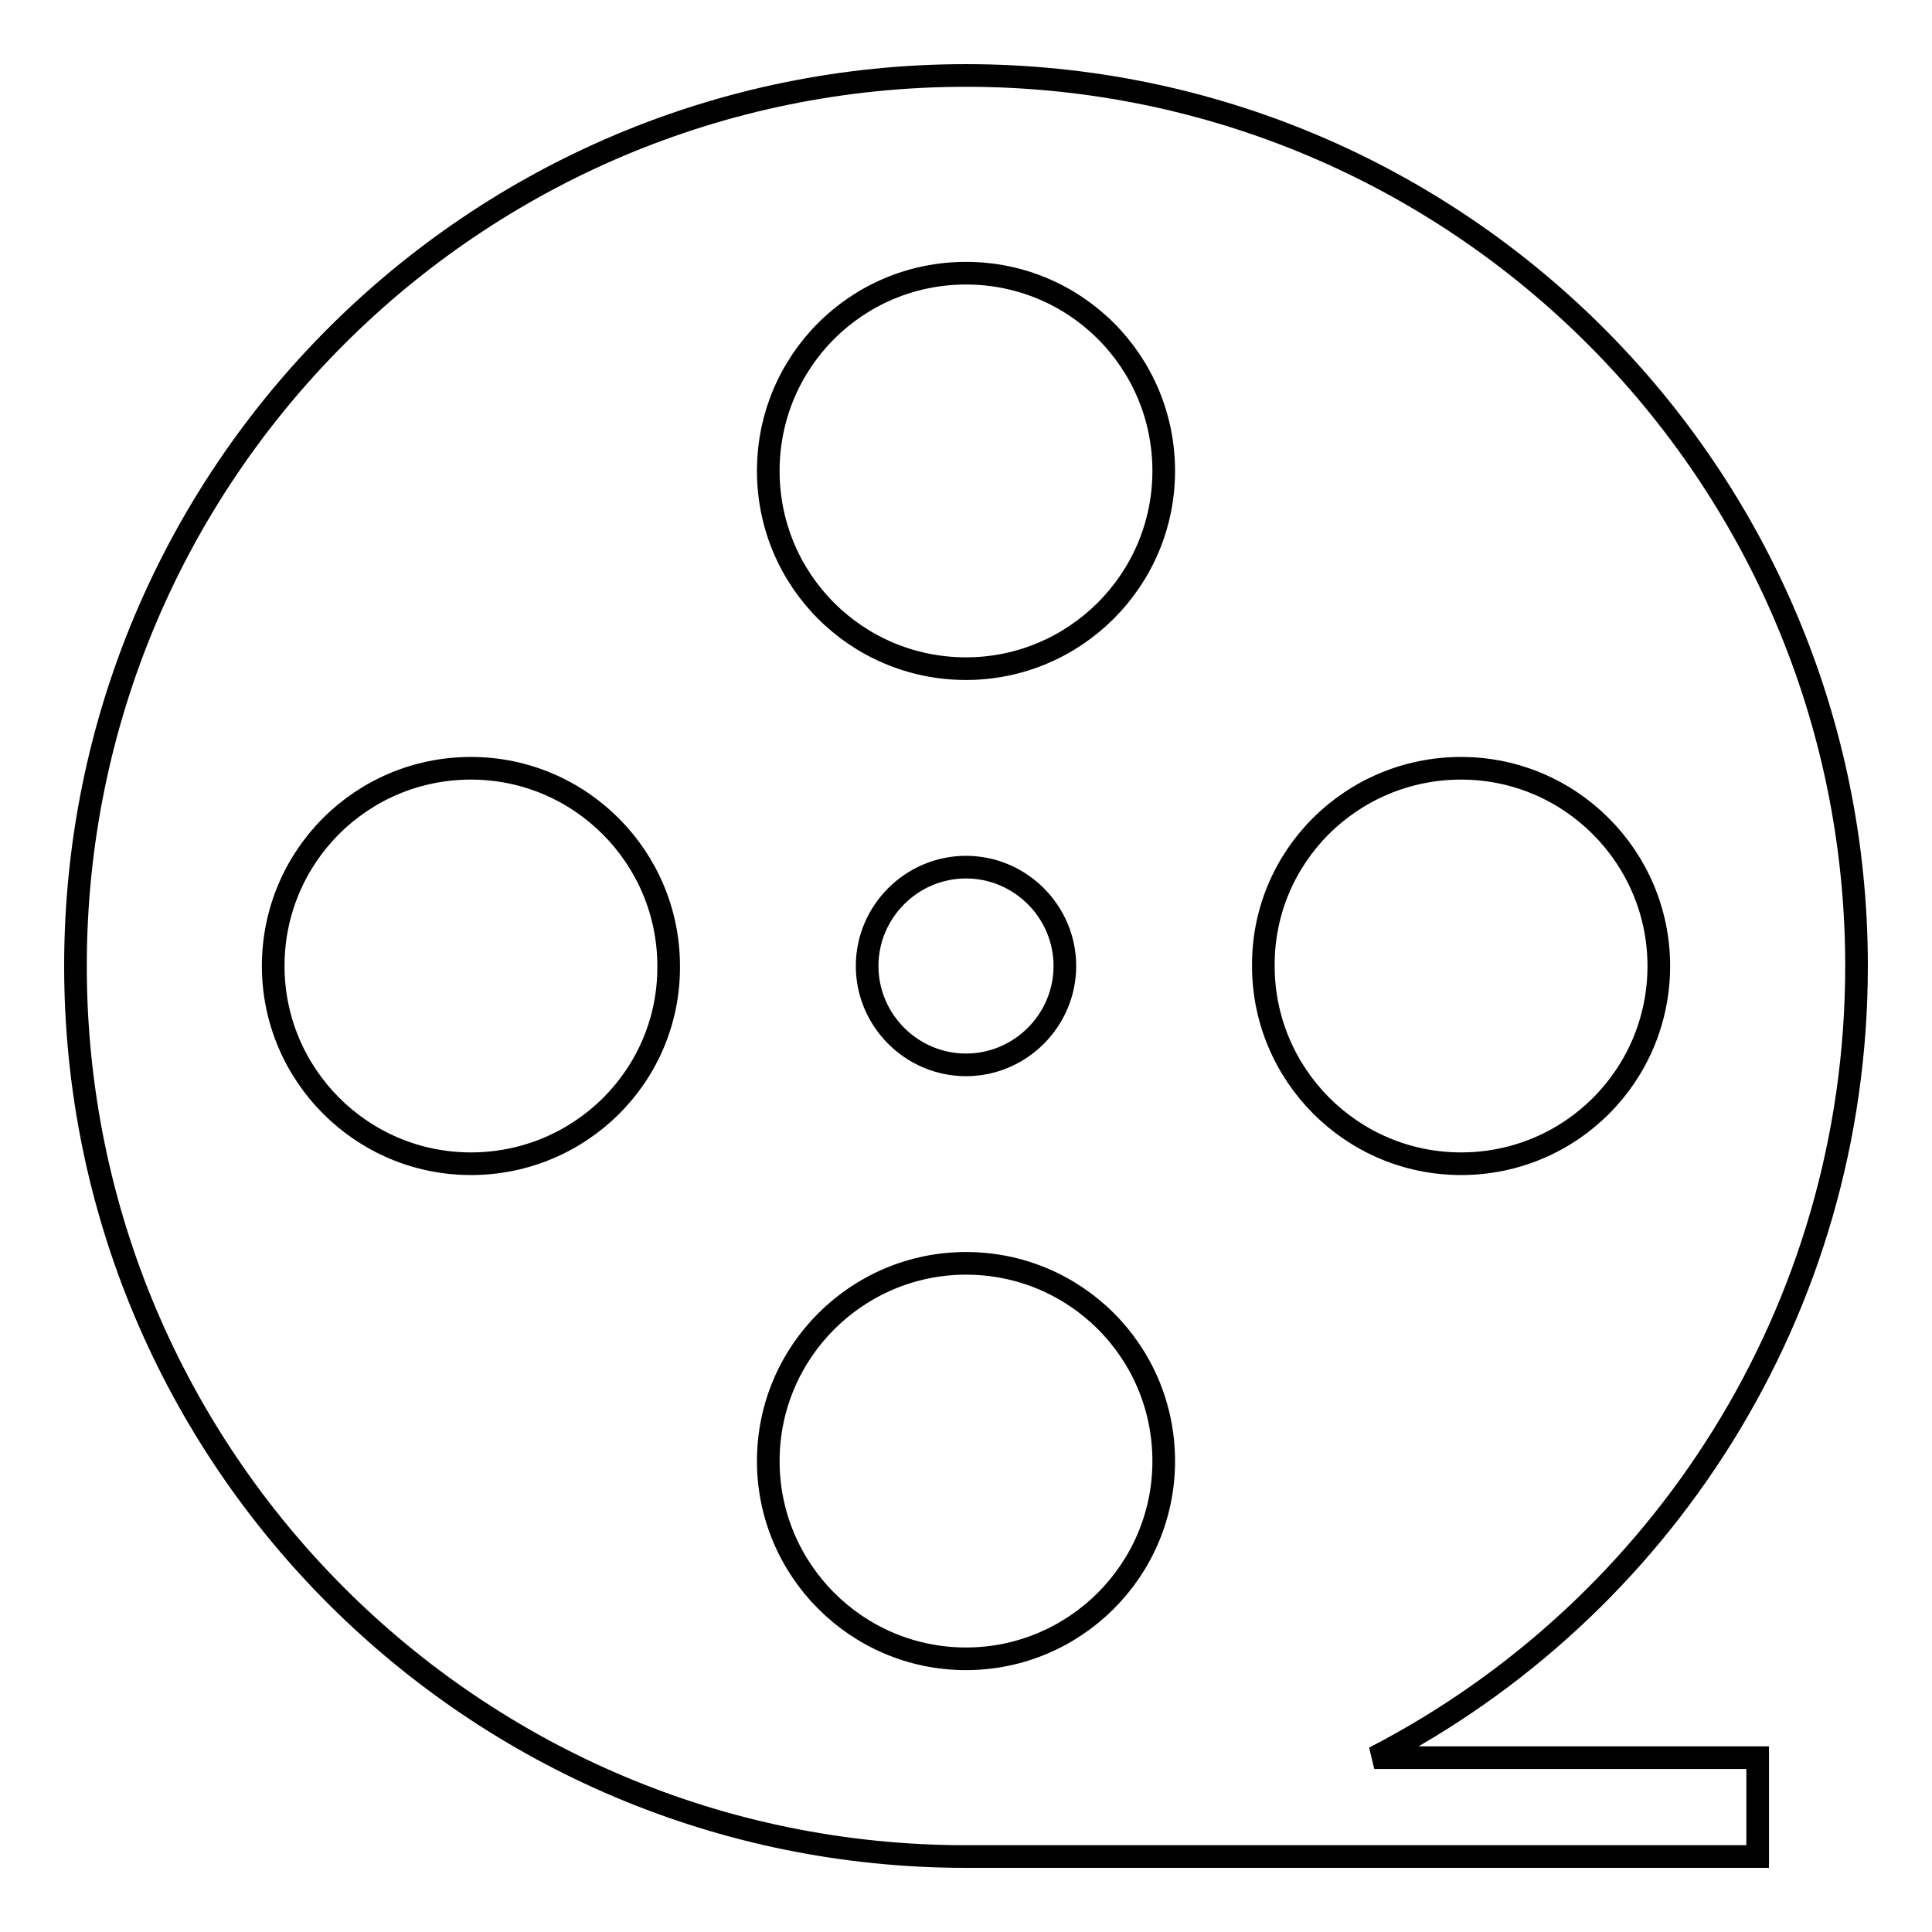
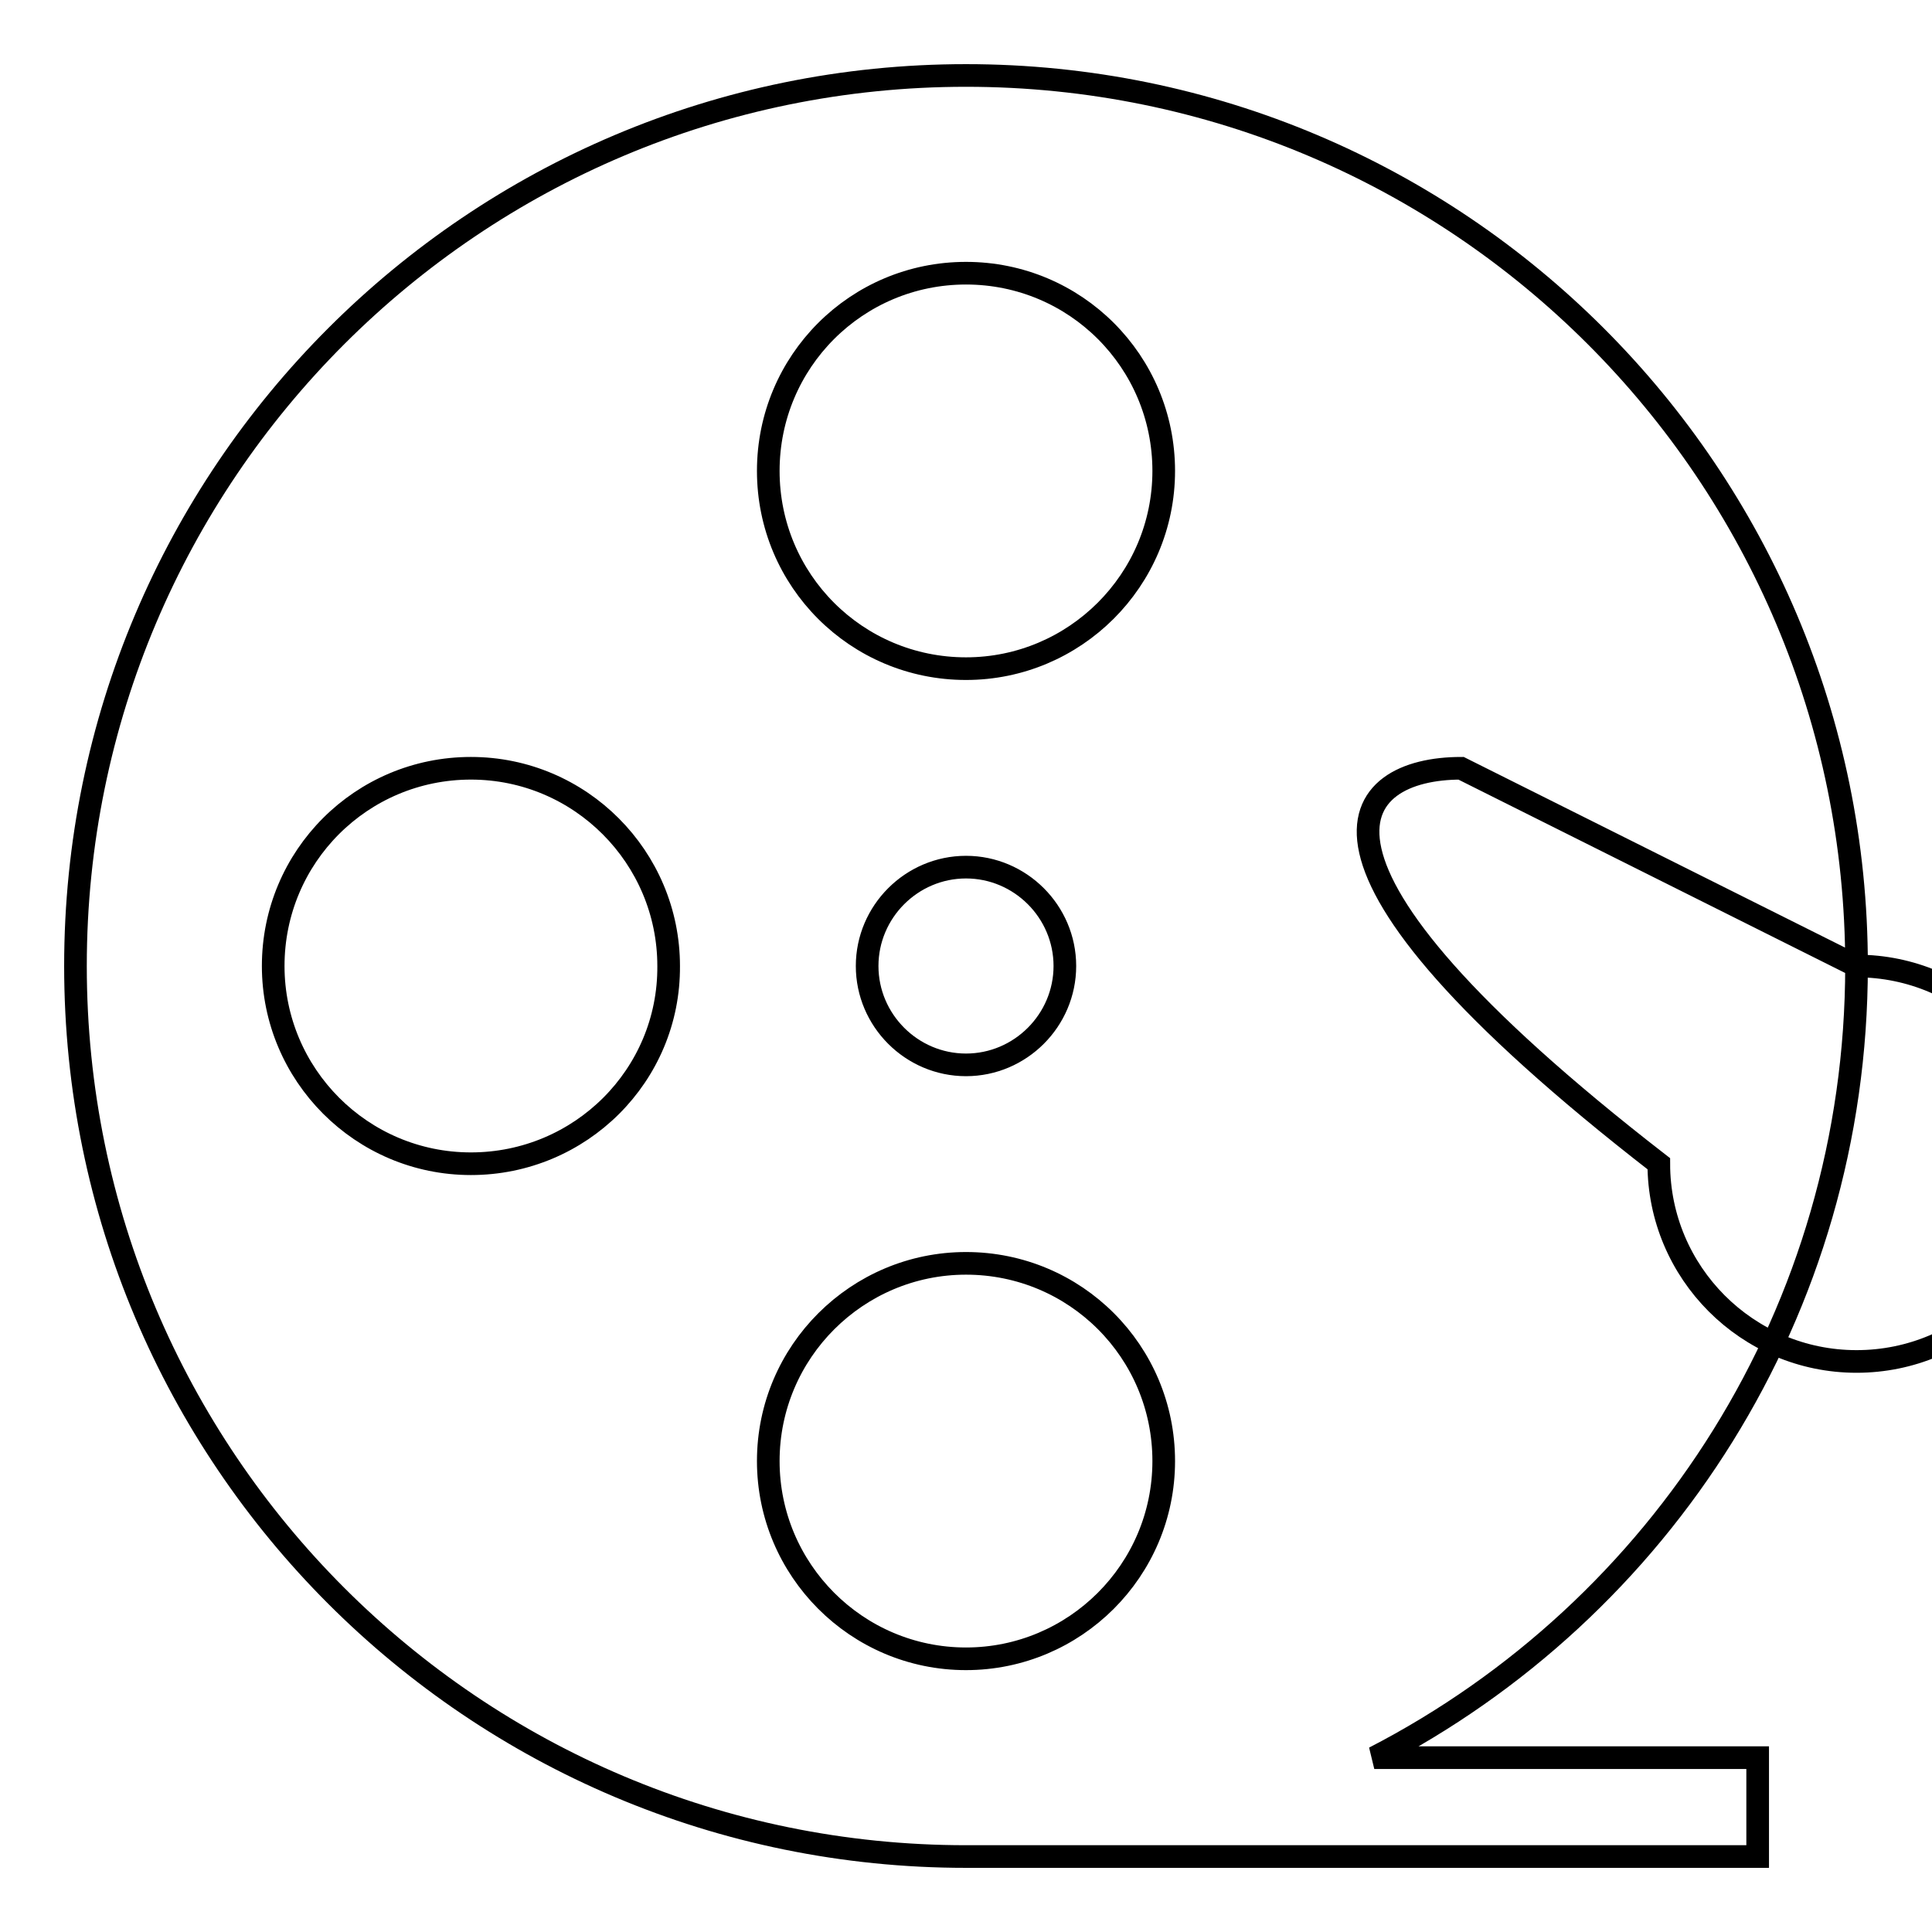
<svg xmlns="http://www.w3.org/2000/svg" version="1.1" x="0px" y="0px" viewBox="0 0 256 256" enable-background="new 0 0 256 256" xml:space="preserve">
  <g>
    <g>
-       <path stroke-width="3" fill-opacity="0" stroke="#000000" d="M246,128c0-65.2-52.8-118-118-118C62.8,10,10,62.8,10,128c0,65.2,52.8,118,118,118h104.9v-13.1h-50.8C220.1,213.3,246,173.7,246,128z M193.6,101.8c14.5,0,26.2,11.8,26.2,26.2c0,14.5-11.7,26.2-26.2,26.2c-14.5,0-26.2-11.8-26.2-26.2C167.3,113.5,179.1,101.8,193.6,101.8z M128,36.2c14.5,0,26.2,11.7,26.2,26.2c0,14.5-11.8,26.2-26.2,26.2c-14.5,0-26.2-11.7-26.2-26.2S113.5,36.2,128,36.2z M141.1,128c0,7.2-5.9,13.1-13.1,13.1c-7.2,0-13.1-5.9-13.1-13.1c0-7.2,5.9-13.1,13.1-13.1C135.2,114.9,141.1,120.8,141.1,128z M62.4,154.2c-14.5,0-26.2-11.8-26.2-26.2c0-14.5,11.7-26.2,26.2-26.2c14.5,0,26.2,11.8,26.2,26.2C88.7,142.5,76.9,154.2,62.4,154.2z M101.8,193.6c0-14.5,11.8-26.2,26.2-26.2c14.5,0,26.2,11.7,26.2,26.2c0,14.5-11.8,26.2-26.2,26.2C113.5,219.8,101.8,208,101.8,193.6z" />
+       <path stroke-width="3" fill-opacity="0" stroke="#000000" d="M246,128c0-65.2-52.8-118-118-118C62.8,10,10,62.8,10,128c0,65.2,52.8,118,118,118h104.9v-13.1h-50.8C220.1,213.3,246,173.7,246,128z c14.5,0,26.2,11.8,26.2,26.2c0,14.5-11.7,26.2-26.2,26.2c-14.5,0-26.2-11.8-26.2-26.2C167.3,113.5,179.1,101.8,193.6,101.8z M128,36.2c14.5,0,26.2,11.7,26.2,26.2c0,14.5-11.8,26.2-26.2,26.2c-14.5,0-26.2-11.7-26.2-26.2S113.5,36.2,128,36.2z M141.1,128c0,7.2-5.9,13.1-13.1,13.1c-7.2,0-13.1-5.9-13.1-13.1c0-7.2,5.9-13.1,13.1-13.1C135.2,114.9,141.1,120.8,141.1,128z M62.4,154.2c-14.5,0-26.2-11.8-26.2-26.2c0-14.5,11.7-26.2,26.2-26.2c14.5,0,26.2,11.8,26.2,26.2C88.7,142.5,76.9,154.2,62.4,154.2z M101.8,193.6c0-14.5,11.8-26.2,26.2-26.2c14.5,0,26.2,11.7,26.2,26.2c0,14.5-11.8,26.2-26.2,26.2C113.5,219.8,101.8,208,101.8,193.6z" />
    </g>
  </g>
</svg>